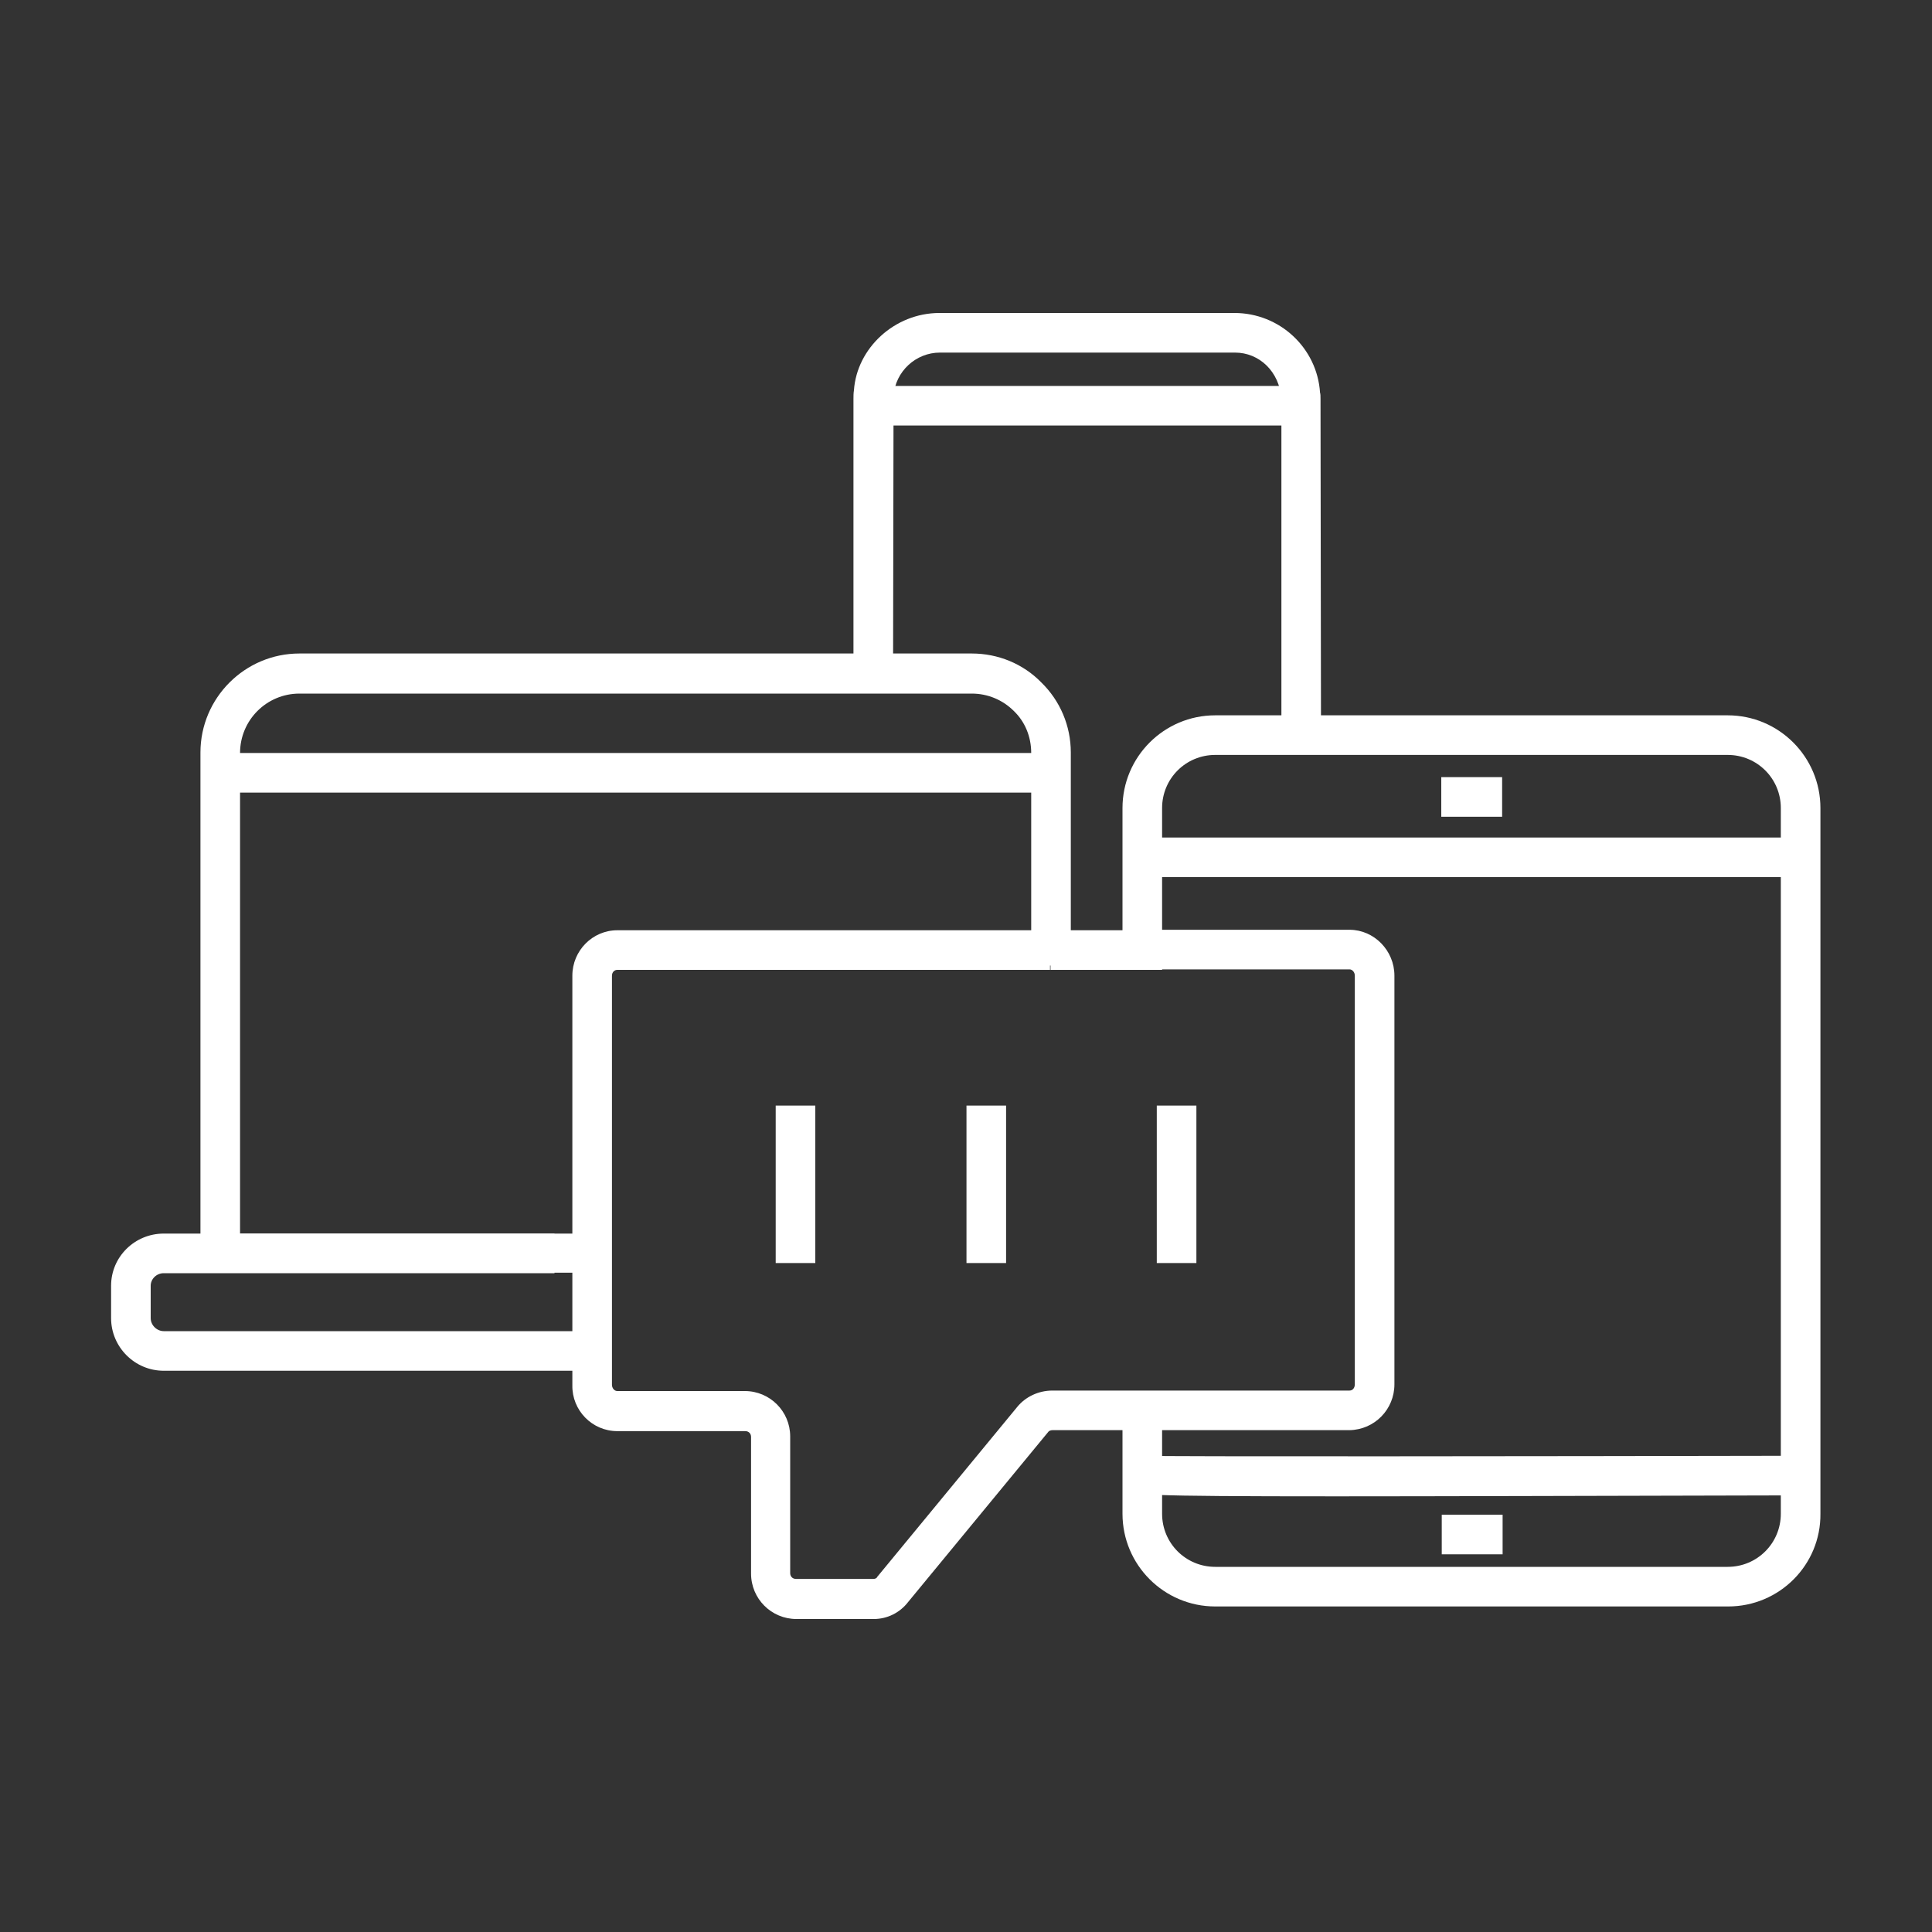
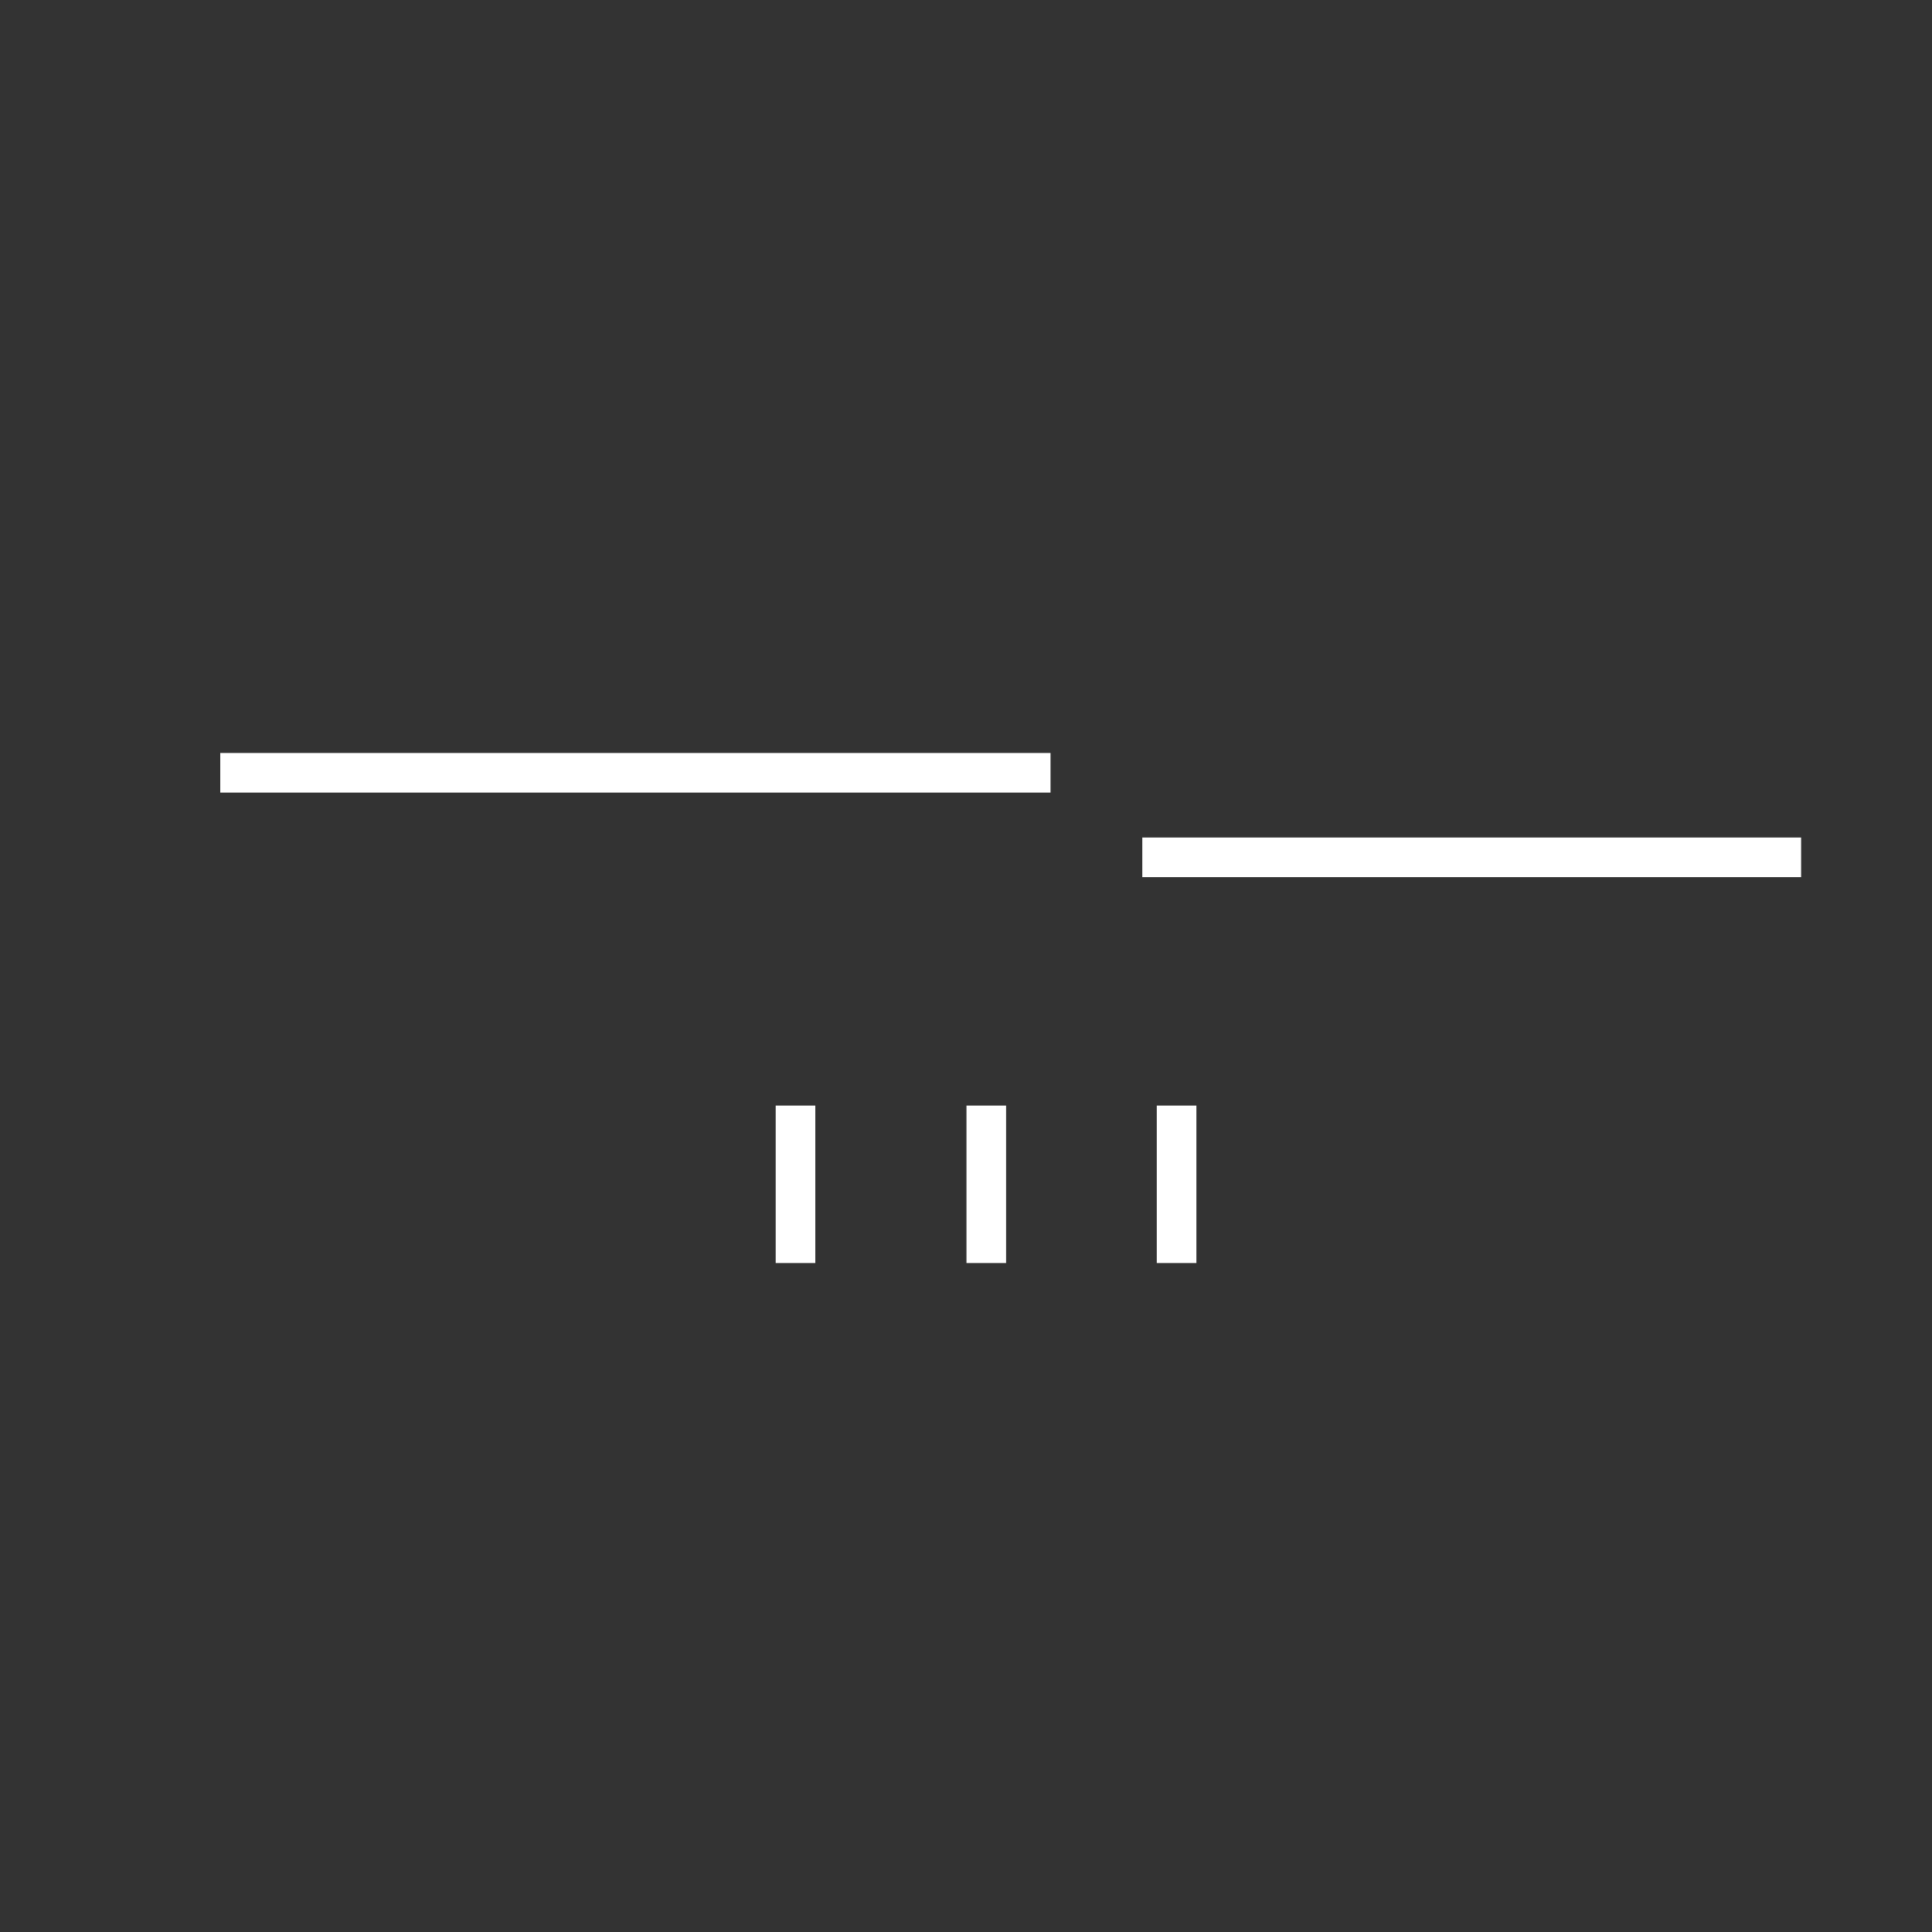
<svg xmlns="http://www.w3.org/2000/svg" version="1.1" id="Layer_1" x="0px" y="0px" viewBox="0 0 40 40" style="enable-background:new 0 0 40 40;" xml:space="preserve">
  <rect x="0" y="0" width="40" height="40" fill="#333333" stroke="none" />
  <style type="text/css">
	.st0{fill:#FFFFFF;}
</style>
  <g>
-     <path class="st0" d="M18.09,33.52h-1.6c-0.52,0-0.94-0.42-0.94-0.94v-2.83c0-0.07-0.05-0.12-0.12-0.12c0,0,0,0-0.01,0h-2.64   c-0.52,0-0.94-0.43-0.93-0.95V20.2c0-0.52,0.42-0.94,0.93-0.94h8.96v0.82h-8.96c-0.06,0-0.11,0.05-0.11,0.12v8.47   c0,0.07,0.05,0.13,0.11,0.13h2.64c0.52,0,0.94,0.42,0.94,0.94v2.83c0,0.07,0.05,0.12,0.12,0.12h1.6c0.03,0,0.07-0.01,0.08-0.04   l2.9-3.52c0.17-0.21,0.44-0.34,0.73-0.34h6.15c0.07,0,0.11-0.06,0.11-0.13V20.2c0-0.07-0.05-0.13-0.11-0.13h-4.3v-0.82h4.3   c0.51,0,0.93,0.43,0.93,0.95v8.46c0,0.52-0.41,0.94-0.93,0.95h-6.15c-0.03,0-0.07,0.01-0.09,0.04l-2.9,3.52   C18.63,33.39,18.37,33.52,18.09,33.52z" />
-     <path class="st0" d="M35.78,33.26H25.16c-1.06,0-1.92-0.86-1.92-1.92v-1.81h0.82v1.81c0,0.61,0.49,1.1,1.1,1.1h10.61   c0.61,0,1.1-0.49,1.1-1.1V16.73c0-0.61-0.49-1.1-1.1-1.1H25.16c-0.61,0-1.1,0.49-1.1,1.1v3.35h-2.31v-0.82h1.49v-2.53   c0-1.06,0.86-1.92,1.92-1.92h10.61c1.06,0,1.92,0.86,1.92,1.92v14.61C37.7,32.4,36.84,33.26,35.78,33.26z" />
-     <path class="st0" d="M27.67,30.98c-4.16,0-4.2-0.03-4.3-0.14l0.29-0.29h0.41h-0.41l0.04-0.41c0.36,0.02,8.33,0.01,13.59,0v0.82   C32.75,30.97,29.71,30.98,27.67,30.98z M29.85,31.36h1.26v0.82h-1.26V31.36z M29.84,16.09h1.26v0.82h-1.26V16.09z M27.35,15.22   h-0.82V8.26c-0.04-0.57-0.46-0.96-0.96-0.96h-6.11c-0.5,0-0.92,0.39-0.96,0.89l-0.01,5.75h-0.82V8.26c0-0.06,0-0.12,0.01-0.18   c0.06-0.87,0.84-1.6,1.77-1.6h6.11c0.93,0,1.71,0.72,1.77,1.65c0.01,0.02,0.01,0.09,0.01,0.13L27.35,15.22L27.35,15.22z" />
-     <path class="st0" d="M18.09,7.99h8.85v0.82h-8.85V7.99z M12.27,28.38H3.39c-0.6,0-1.09-0.49-1.09-1.09v-0.67   c0-0.6,0.49-1.08,1.09-1.08h8.09v0.82H3.39c-0.15,0-0.27,0.12-0.27,0.26l0,0v0.67c0,0.15,0.13,0.27,0.27,0.27h8.87v0.82H12.27z" />
-     <path class="st0" d="M12.27,26.35H4.15V15.58c0-1.13,0.92-2.05,2.05-2.05h13.92c0.54,0,1.06,0.21,1.44,0.6   c0.39,0.38,0.61,0.9,0.61,1.45v4.41h-0.82v-4.4c0-0.34-0.13-0.65-0.36-0.87c-0.23-0.23-0.54-0.36-0.87-0.36H6.2   c-0.68,0-1.23,0.55-1.23,1.23v9.95h7.29L12.27,26.35z" />
    <path class="st0" d="M4.56,15.59h17.19v0.82H4.56V15.59z M23.65,17.34h13.64v0.82H23.65V17.34z M16.06,22.89h0.82v3.26h-0.82V22.89   z M20.01,22.89h0.82v3.26h-0.82V22.89z M23.95,22.89h0.82v3.26h-0.82V22.89z" />
  </g>
</svg>